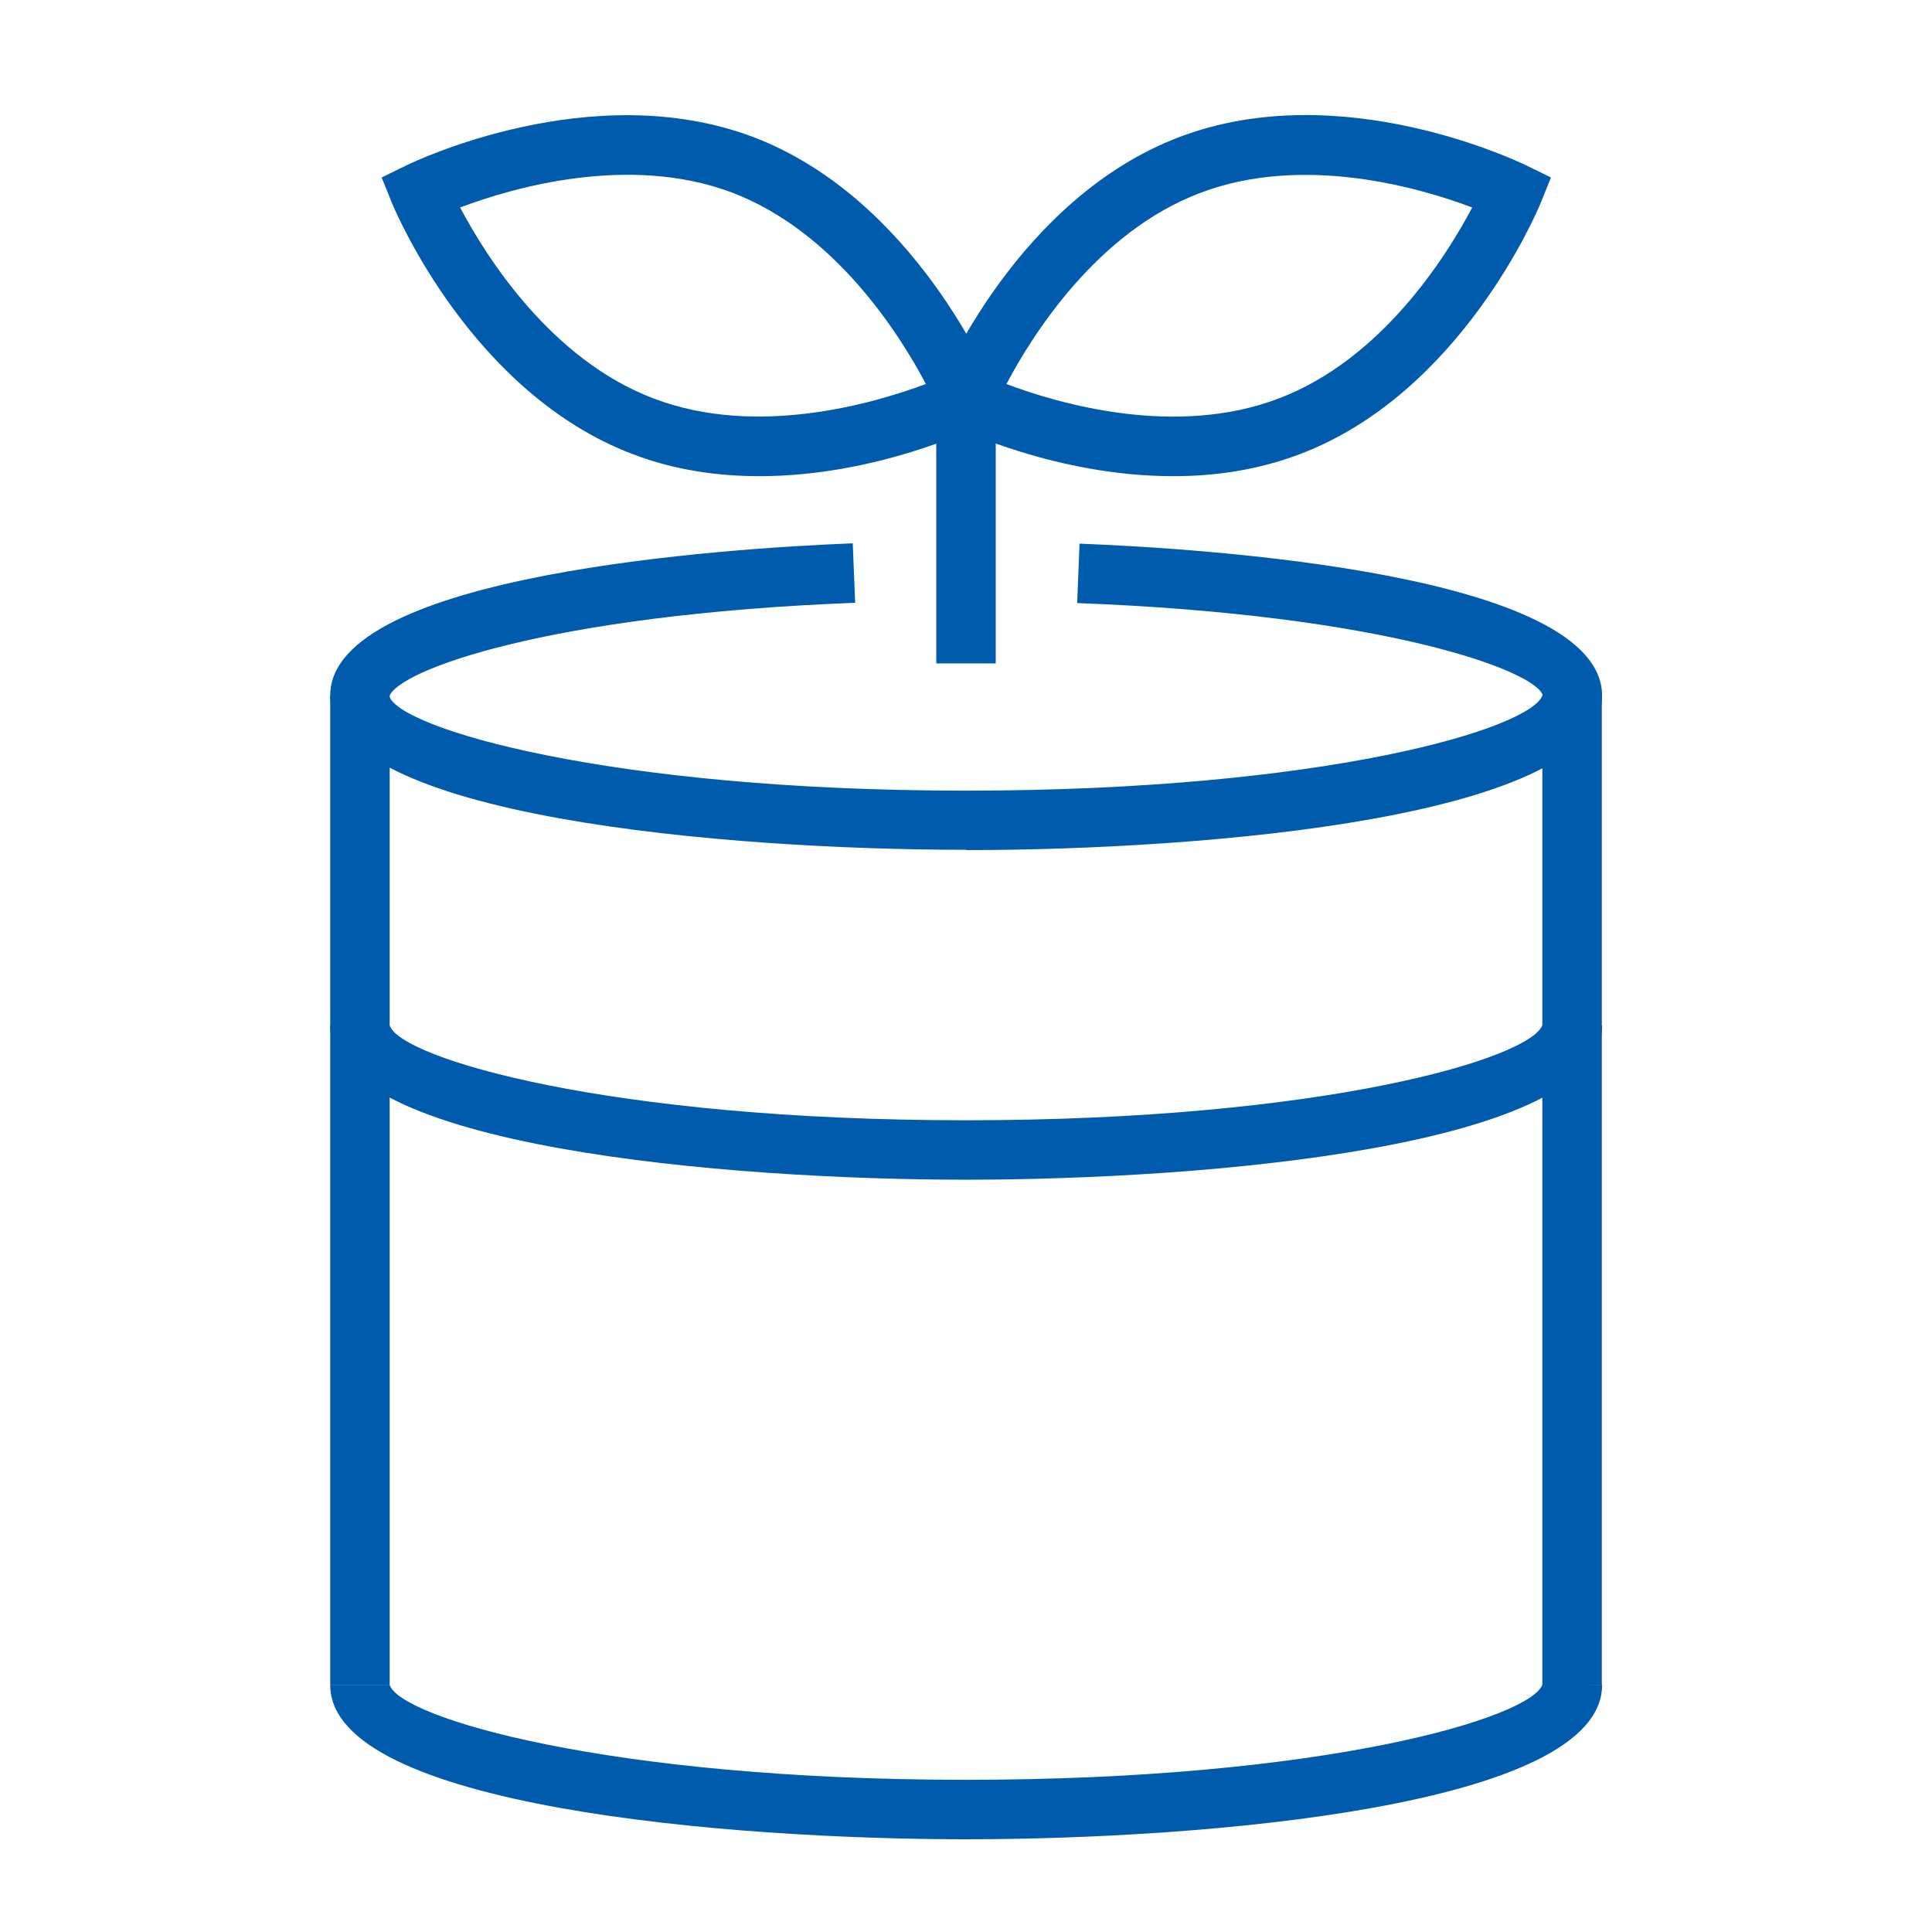
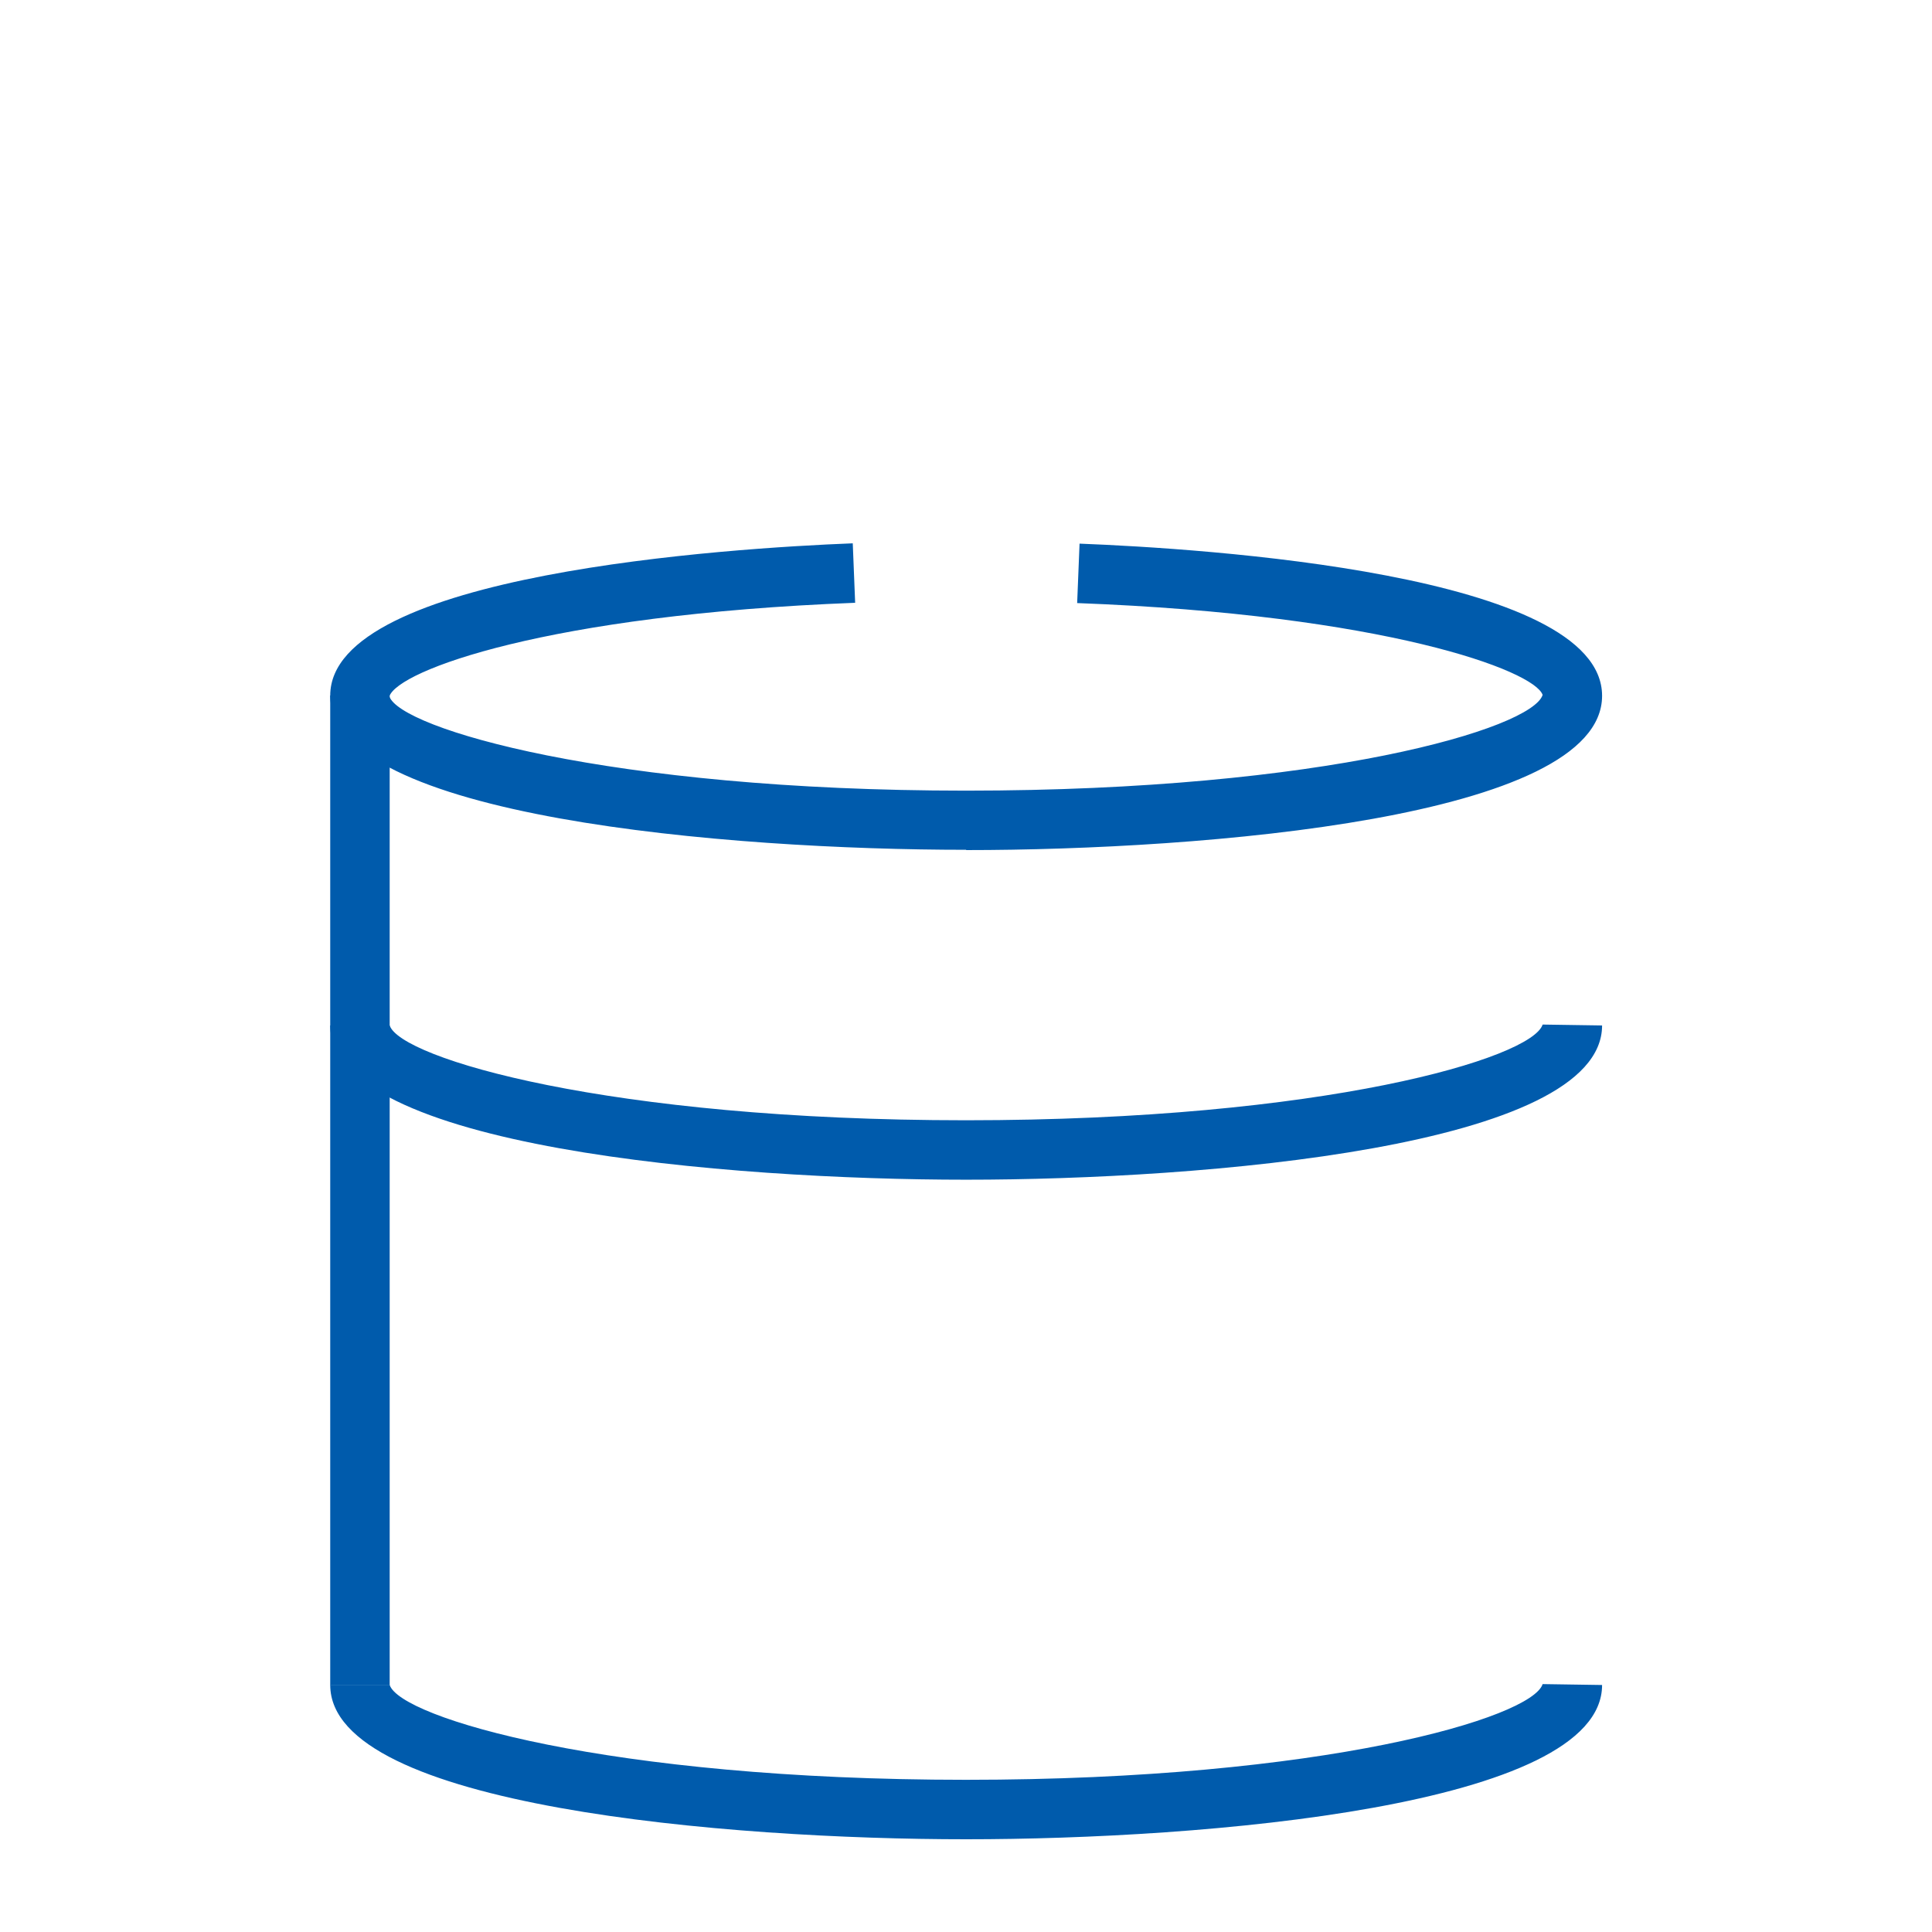
<svg xmlns="http://www.w3.org/2000/svg" width="80" height="80" viewBox="0 0 80 80" fill="none">
  <path d="M40 48.849C30.216 48.849 13.674 47.508 13.674 42.462H16.136C16.579 43.815 25.169 46.388 40 46.388C54.831 46.388 63.434 43.815 63.877 42.425L66.339 42.462C66.339 47.508 49.785 48.849 40.013 48.849H40Z" fill="#005BAC" />
  <path d="M40 76.16C30.216 76.16 13.674 74.818 13.674 69.772H16.136C16.579 71.126 25.169 73.698 40 73.698C54.831 73.698 63.434 71.126 63.877 69.735L66.339 69.772C66.339 74.818 49.785 76.16 40.013 76.16H40Z" fill="#005BAC" />
  <path d="M16.136 28.8H13.674V69.784H16.136V28.8Z" fill="#005BAC" />
-   <path d="M66.327 28.8H63.865V69.784H66.327V28.8Z" fill="#005BAC" />
-   <path d="M41.231 17.649H38.769V27.471H41.231V17.649Z" fill="#005BAC" />
-   <path d="M48.567 19.717C43.767 19.717 39.681 17.748 39.459 17.637L38.425 17.132L38.868 16.062C39.004 15.742 42.154 8.209 48.838 5.674C55.508 3.138 62.868 6.695 63.188 6.843L64.222 7.348L63.791 8.418C63.656 8.739 60.493 16.283 53.822 18.806C52.075 19.471 50.29 19.717 48.591 19.717H48.567ZM41.675 15.902C43.828 16.714 48.665 18.129 52.936 16.505C57.207 14.892 59.89 10.622 60.961 8.591C58.807 7.778 53.97 6.363 49.699 7.988C45.428 9.6 42.745 13.871 41.675 15.902Z" fill="#005BAC" />
-   <path d="M31.435 19.717C29.736 19.717 27.939 19.471 26.204 18.806C19.533 16.283 16.37 8.738 16.235 8.418L15.804 7.348L16.838 6.843C17.145 6.695 24.518 3.151 31.189 5.674C37.859 8.209 41.022 15.741 41.158 16.061L41.601 17.132L40.567 17.637C40.333 17.748 36.259 19.717 31.459 19.717H31.435ZM19.053 8.591C20.124 10.621 22.807 14.892 27.078 16.505C31.349 18.129 36.185 16.701 38.339 15.901C37.269 13.871 34.586 9.6 30.315 7.975C26.044 6.363 21.207 7.778 19.053 8.591Z" fill="#005BAC" />
  <path d="M40 35.188C30.216 35.188 13.674 33.846 13.674 28.8C13.674 23.754 30.24 22.695 35.311 22.498L35.41 24.96C22.659 25.452 16.468 27.766 16.123 28.837C16.566 30.154 25.157 32.739 40 32.739C54.843 32.739 63.434 30.166 63.877 28.775C63.532 27.766 57.342 25.452 44.603 24.972L44.702 22.511C49.773 22.708 66.339 23.742 66.339 28.812C66.339 33.883 49.785 35.2 40.013 35.2L40 35.188Z" fill="#005BAC" />
</svg>